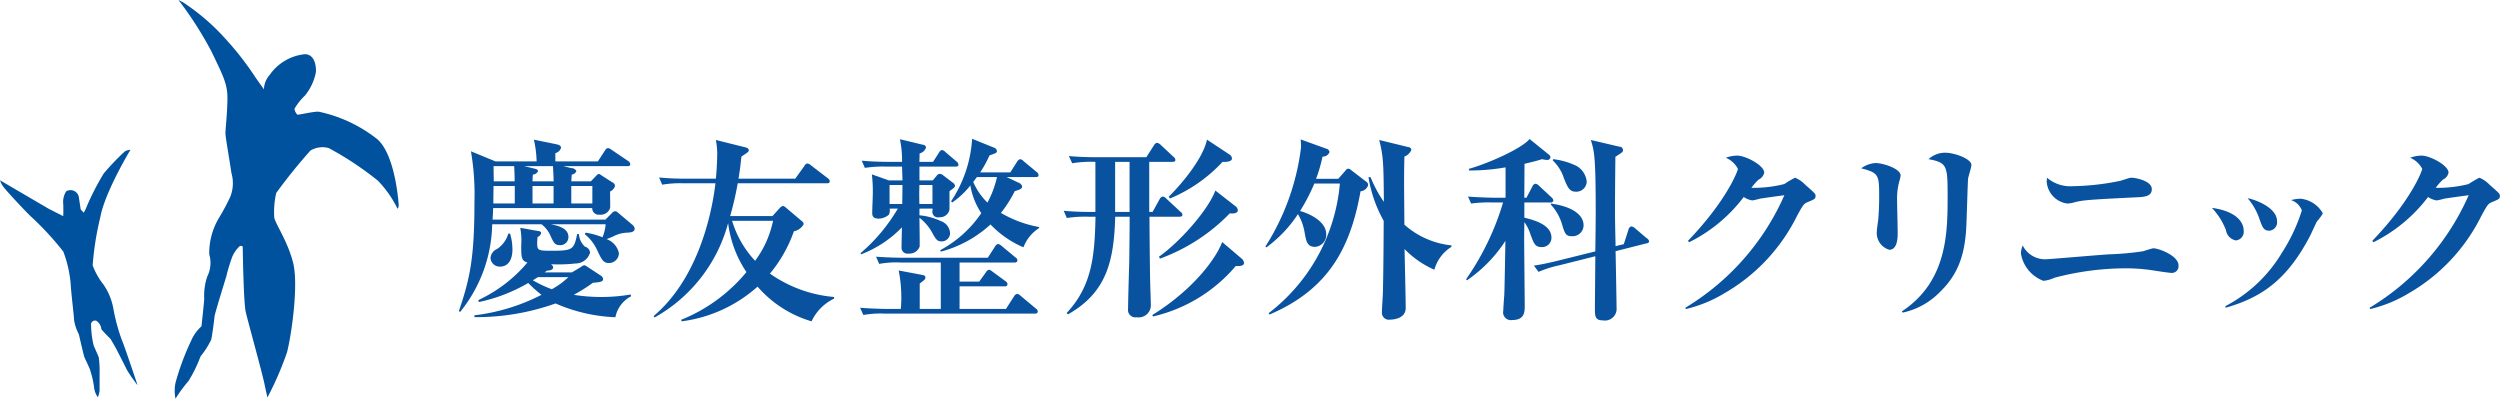
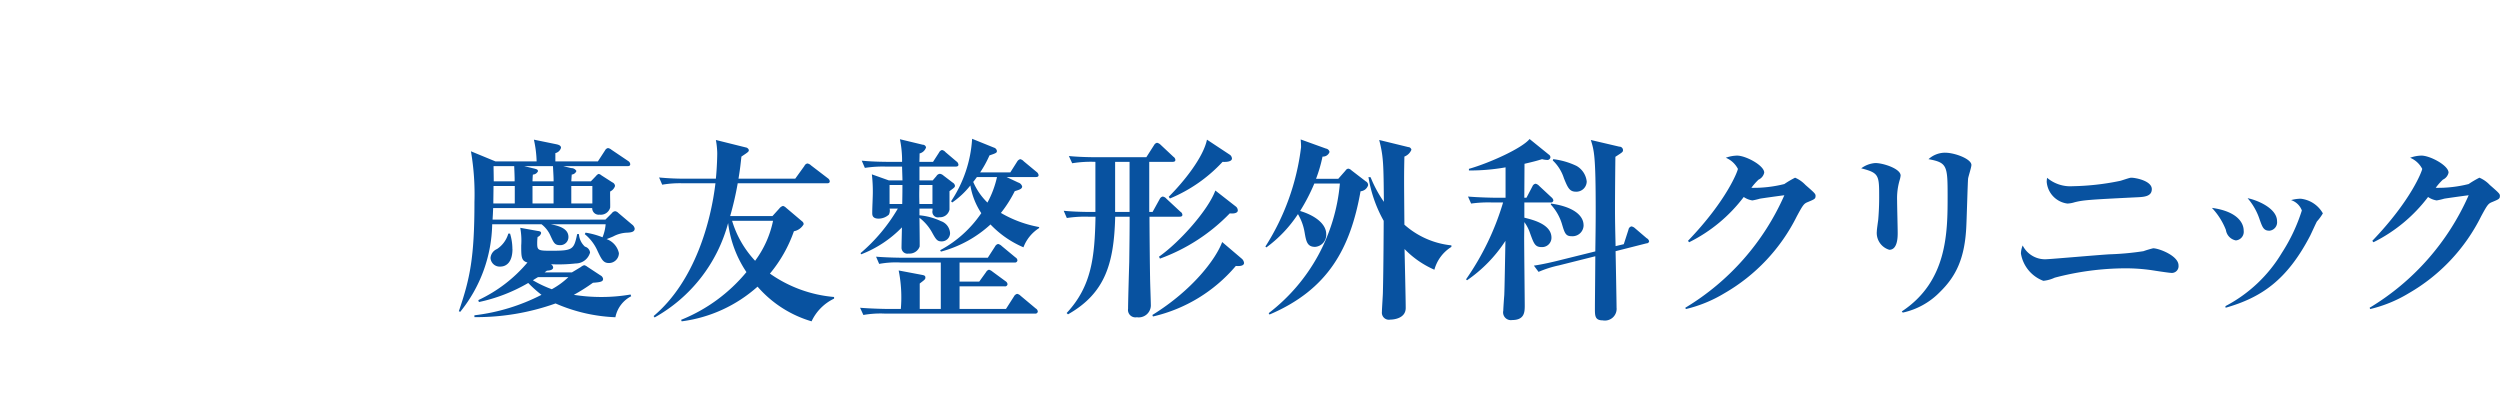
<svg xmlns="http://www.w3.org/2000/svg" id="_ロゴタイプ_" data-name="&lt;ロゴタイプ&gt;" width="232" height="37" viewBox="0 0 232 37">
  <defs>
    <style>
      .cls-1 {
        fill: #00529f;
      }

      .cls-1, .cls-2 {
        fill-rule: evenodd;
      }

      .cls-2 {
        fill: #0852a0;
      }
    </style>
  </defs>
-   <path id="ロゴ" class="cls-1" d="M76.525,2474.91s0.07,5.12.278,6.03,1.508,5.58,1.74,6.69,0.278,1.25.278,1.25a29.521,29.521,0,0,0,1.809-4.17c0.394-1.46,1.09-6.21.58-8.29s-1.763-3.8-1.763-4.29a8.032,8.032,0,0,1,.185-2.22,50.393,50.393,0,0,1,3.178-3.94,2.177,2.177,0,0,1,1.693-.23,29.5,29.5,0,0,1,4.57,3.03,10.225,10.225,0,0,1,1.74,2.44c0.116,0.37.186-.1,0.186-0.17s-0.278-4.61-1.972-6.11a13.126,13.126,0,0,0-5.475-2.57c-0.6,0-1.925.34-1.972,0.27a1.033,1.033,0,0,1-.255-0.53,5.482,5.482,0,0,1,.974-1.23,4.905,4.905,0,0,0,1.021-2.2c0.023-.51-0.093-1.62-1.021-1.64a4.523,4.523,0,0,0-3.271,1.92,2.083,2.083,0,0,0-.534,1.34l-0.742-1.04a27.858,27.858,0,0,0-2.923-3.75,20.121,20.121,0,0,0-3.851-3.29l-0.418-.21a33.3,33.3,0,0,1,3.085,4.82c1.044,2.18,1.461,2.96,1.461,4.26s-0.186,2.9-.186,3.27,0.348,2.29.557,3.71a3.384,3.384,0,0,1-.116,2.22,20.585,20.585,0,0,1-1.044,1.95,6.363,6.363,0,0,0-.9,3.36,2.848,2.848,0,0,1-.186,2.08,5.512,5.512,0,0,0-.278,2.06c-0.023.42-.255,2.55-0.255,2.55a3.814,3.814,0,0,0-.974,1.37,23.815,23.815,0,0,0-1.438,3.87,3.779,3.779,0,0,0,0,1.48,13.12,13.12,0,0,1,1.206-1.64,12.563,12.563,0,0,0,1.114-2.28,8,8,0,0,0,1-1.57c0.116-.58.278-1.85,0.3-2.13s1.09-3.71,1.09-3.71a16.925,16.925,0,0,1,.534-1.78,2.847,2.847,0,0,1,.719-1.05C76.5,2474.77,76.525,2474.91,76.525,2474.91ZM54,2468.73l4.547,2.66,1.322,0.67s0.023-.46,0-1.11a1.835,1.835,0,0,1,.278-1.2,0.789,0.789,0,0,1,1.183.65l0.162,1.04,0.278,0.3a3.918,3.918,0,0,0,.3-0.63,24.573,24.573,0,0,1,1.554-3.01,23.2,23.2,0,0,1,1.949-2.04,1.122,1.122,0,0,1,.533-0.16s-2.389,3.94-2.807,6.3a27.155,27.155,0,0,0-.7,4.43,6.645,6.645,0,0,0,1.021,1.8,5.726,5.726,0,0,1,.9,2.21,17.287,17.287,0,0,0,.858,3.1c0.139,0.28,1.392,4.01,1.392,4.01a13.146,13.146,0,0,1-1-1.44c-0.186-.39-1.021-2.01-1.021-2.01s-0.441-.77-0.487-0.84c0,0-.765-0.76-0.858-0.92a1.027,1.027,0,0,0-.464-0.77,0.373,0.373,0,0,0-.487.44,8.906,8.906,0,0,0,.232,1.83c0.116,0.3.418,0.93,0.487,1.16a9.994,9.994,0,0,1,.07,1.51v1.53a2.2,2.2,0,0,1-.162.62,1.9,1.9,0,0,1-.348-0.9,8.335,8.335,0,0,0-.348-1.55c-0.023-.19-0.51-1.12-0.58-1.35s-0.487-2.04-.487-2.04a4.121,4.121,0,0,1-.441-1.32c-0.023-.53-0.278-2.52-0.325-3.45a11.147,11.147,0,0,0-.673-2.9,27.687,27.687,0,0,0-3.085-3.33c-0.487-.47-2.2-2.3-2.482-2.69A1.926,1.926,0,0,1,54,2468.73Z" transform="translate(-54 -2452)" />
  <path id="慶友整形外科クリニック" class="cls-2" d="M112.9,2473.21a0.612,0.612,0,0,0-.253-0.38l-1.267-1.07a0.508,0.508,0,0,0-.29-0.16,0.423,0.423,0,0,0-.307.18l-0.6.6H99.711c0.018-.29.036-0.6,0.054-1.07h9.193a0.6,0.6,0,0,0,.687.61,0.9,0.9,0,0,0,.978-0.65c0.018-.16-0.019-1.26,0-1.5a0.854,0.854,0,0,0,.452-0.51,0.4,0.4,0,0,0-.253-0.34l-1.013-.65a0.52,0.52,0,0,0-.254-0.13,0.53,0.53,0,0,0-.235.18l-0.489.51h-1.81c0-.14.019-0.38,0.037-0.63a0.518,0.518,0,0,0,.434-0.33,0.541,0.541,0,0,0-.489-0.27l-0.723-.18h5.935c0.127,0,.272-0.02.272-0.18a0.369,0.369,0,0,0-.181-0.29l-1.557-1.05a0.706,0.706,0,0,0-.325-0.16,0.4,0.4,0,0,0-.272.21l-0.669,1.03h-3.945v-0.77a0.724,0.724,0,0,0,.524-0.49c0-.18-0.145-0.27-0.416-0.33l-2.1-.43a10.49,10.49,0,0,1,.253,2.02H99.983l-2.28-.94a23.55,23.55,0,0,1,.326,4.71c0,5.17-.416,7.11-1.448,10.13l0.126,0.06a13.284,13.284,0,0,0,2.968-8.13h4.578a2.734,2.734,0,0,1,.833,1.07c0.308,0.67.4,0.87,0.887,0.87a0.75,0.75,0,0,0,.778-0.76c0-.83-1-1.05-1.647-1.18h5.1a4.076,4.076,0,0,1-.29,1.21,7.09,7.09,0,0,0-1.574-.43l-0.073.14a4.141,4.141,0,0,1,1.194,1.58c0.381,0.8.543,1.1,1.05,1.1a0.925,0.925,0,0,0,.923-0.92,1.782,1.782,0,0,0-1.14-1.3c0.145-.06.525-0.2,0.634-0.26a2.949,2.949,0,0,1,1.3-.34C112.506,2473.57,112.9,2473.55,112.9,2473.21Zm-7.529-4.38h-1.954c0-.09.018-0.54,0.037-0.63a0.538,0.538,0,0,0,.47-0.31c0-.18-0.163-0.2-0.525-0.29l-0.742-.18h2.66C105.357,2468.27,105.375,2468.41,105.375,2468.83Zm0,2.05h-1.954v-1.62h1.954v1.62Zm-3.6,0h-1.99c0-.4.018-1.24,0.018-1.62h1.972v1.62Zm7.2,0h-1.955v-1.62h1.955v1.62Zm-7.221-2.05H99.82c0-.4-0.018-1.16-0.018-1.41h1.918C101.72,2467.58,101.774,2468.54,101.756,2468.83Zm10.822,10.66-0.054-.16a15.945,15.945,0,0,1-2.751.23,16.219,16.219,0,0,1-2.515-.2,17,17,0,0,0,1.773-1.12c0.779-.05.941-0.13,0.941-0.36a0.444,0.444,0,0,0-.253-0.33l-1.231-.81a0.627,0.627,0,0,0-.271-0.13,0.886,0.886,0,0,0-.308.17l-0.832.5h-2.534l0.217-.16c0.254-.02.579-0.06,0.579-0.31a0.379,0.379,0,0,0-.216-0.29,14.425,14.425,0,0,0,2.3-.07,1.392,1.392,0,0,0,1.34-1.01,0.637,0.637,0,0,0-.471-0.55,1.71,1.71,0,0,1-.561-1.17h-0.163c-0.307,1.46-.4,1.55-2.461,1.55-1.158,0-1.249-.05-1.249-0.69a4.229,4.229,0,0,1,.037-0.59,0.51,0.51,0,0,0,.325-0.35c0-.14-0.09-0.18-0.325-0.21l-1.611-.29a6.454,6.454,0,0,1,.091,1.63c0,1.05,0,1.44.579,1.59a13.334,13.334,0,0,1-4.561,3.49l0.054,0.18a15.406,15.406,0,0,0,4.579-1.77,11.7,11.7,0,0,0,1.23,1.1,18.278,18.278,0,0,1-6.225,1.9v0.17a21.883,21.883,0,0,0,7.529-1.27,15.29,15.29,0,0,0,5.555,1.28A2.8,2.8,0,0,1,112.578,2479.49Zm-5.827-1.77a7.223,7.223,0,0,1-1.538,1.12,10.626,10.626,0,0,1-1.755-.83c0.126-.08.2-0.13,0.47-0.29h2.823Zm-5.194-2.61a4.964,4.964,0,0,0-.217-1.43h-0.163a2.552,2.552,0,0,1-1.05,1.43,0.983,0.983,0,0,0-.6.83,0.849,0.849,0,0,0,.9.8C101,2476.74,101.557,2476.32,101.557,2475.11Zm29.852,4.6v-0.15a12.1,12.1,0,0,1-5.954-2.17,12.647,12.647,0,0,0,2.226-3.93,1.308,1.308,0,0,0,.905-0.65,0.334,0.334,0,0,0-.145-0.27l-1.5-1.27a0.642,0.642,0,0,0-.271-0.16,0.66,0.66,0,0,0-.344.24l-0.634.7h-3.926a29.223,29.223,0,0,0,.7-3.04h8.271c0.108,0,.271,0,0.271-0.2a0.4,0.4,0,0,0-.181-0.27l-1.556-1.19a0.622,0.622,0,0,0-.344-0.18,0.391,0.391,0,0,0-.272.23l-0.85,1.18h-5.266c0.163-.98.2-1.43,0.271-2.05,0.615-.41.688-0.45,0.688-0.61a0.349,0.349,0,0,0-.29-0.24l-2.769-.69a7.292,7.292,0,0,1,.127,1.23c0,0.22-.018,1.27-0.127,2.36h-2.7a24.338,24.338,0,0,1-2.57-.11l0.29,0.67a9.567,9.567,0,0,1,1.954-.13h2.986c-0.416,3.51-1.882,9.07-5.737,12.32l0.091,0.13a14.261,14.261,0,0,0,6.823-8.76,10.433,10.433,0,0,0,1.7,4.55,15.232,15.232,0,0,1-6.063,4.43l0.054,0.14a13.091,13.091,0,0,0,7.04-3.22,10.593,10.593,0,0,0,5.013,3.22A4.388,4.388,0,0,1,131.409,2479.71Zm-5.664-7.22a9.389,9.389,0,0,1-1.665,3.71,9.341,9.341,0,0,1-2.136-3.71h3.8Zm17.2-5.22a0.4,0.4,0,0,0-.181-0.29l-1.014-.86a0.578,0.578,0,0,0-.326-0.2,0.423,0.423,0,0,0-.271.23l-0.561.87h-1.267c0.018-.52.018-0.6,0.018-0.78a0.841,0.841,0,0,0,.6-0.56,0.31,0.31,0,0,0-.307-0.25l-2.117-.51a9.84,9.84,0,0,1,.2,2.1H136.54c-0.2,0-1.485,0-2.57-.11l0.289,0.67a10.949,10.949,0,0,1,1.954-.12h1.5c0,0.18.036,1.08,0.036,1.28h-1.267l-1.574-.56a13.365,13.365,0,0,1,.09,1.63c0,0.54-.054,1.41-0.054,1.95,0,0.18,0,.53.6,0.53a1.441,1.441,0,0,0,.941-0.37,0.844,0.844,0,0,0,.073-0.56h0.759a16.068,16.068,0,0,1-3.456,4.13l0.054,0.11a10.532,10.532,0,0,0,3.783-2.5c0,0.27-.037,1.59-0.037,1.88a0.552,0.552,0,0,0,.67.55,0.993,0.993,0,0,0,1.013-.65c0.018-.11-0.018-2.38-0.018-2.67a4.4,4.4,0,0,1,1.158,1.34c0.362,0.66.489,0.85,0.869,0.85a0.774,0.774,0,0,0,.814-0.76,1.25,1.25,0,0,0-.85-1.12,5.933,5.933,0,0,0-1.991-.54v-0.62h1.213v0.17a0.519,0.519,0,0,0,.633.63,0.9,0.9,0,0,0,.941-0.71v-1.71c0.452-.33.507-0.37,0.507-0.51a0.415,0.415,0,0,0-.217-0.29l-0.851-.65a0.623,0.623,0,0,0-.325-0.16,0.41,0.41,0,0,0-.326.21l-0.344.4h-1.231v-1.28h3.348C142.8,2467.46,142.946,2467.44,142.946,2467.27Zm-2.407,3.66h-1.213c-0.018-.8-0.018-0.89,0-1.76h1.213v1.76Zm-2.787-1.76c0,0.53,0,.8-0.018,1.76h-1.176v-1.76h1.194Zm12.686,3.99v-0.09a10.866,10.866,0,0,1-3.547-1.31,11.435,11.435,0,0,0,1.285-2.02c0.416-.13.687-0.2,0.687-0.44a0.532,0.532,0,0,0-.362-0.36l-1.085-.51h2.7c0.127,0,.271-0.02.271-0.18a0.437,0.437,0,0,0-.18-0.29l-1.195-.99a0.646,0.646,0,0,0-.326-0.2,0.48,0.48,0,0,0-.289.23l-0.634,1h-2.8a10.017,10.017,0,0,0,.868-1.58c0.634-.21.688-0.25,0.688-0.41a0.376,0.376,0,0,0-.272-0.31l-2.027-.82a11.689,11.689,0,0,1-1.954,5.8l0.109,0.11a7.82,7.82,0,0,0,1.682-1.58,6.622,6.622,0,0,0,1.014,2.57,10.72,10.72,0,0,1-3.818,3.44l0.072,0.13a10.957,10.957,0,0,0,4.6-2.52,9.214,9.214,0,0,0,3.058,2.12A3.625,3.625,0,0,1,150.438,2473.16Zm-3.909-4.73a9.063,9.063,0,0,1-.887,2.37,5.938,5.938,0,0,1-1.321-1.92c0.109-.12.163-0.21,0.344-0.45h1.864Zm3.782,12.47a0.344,0.344,0,0,0-.181-0.27l-1.411-1.18a0.6,0.6,0,0,0-.326-0.18,0.479,0.479,0,0,0-.29.24l-0.742,1.16h-4.307v-2.1h4.162a0.229,0.229,0,0,0,.29-0.2,0.378,0.378,0,0,0-.181-0.27l-1.212-.89a0.866,0.866,0,0,0-.326-0.18,0.442,0.442,0,0,0-.272.22l-0.633.88h-1.828v-1.77h5.1a0.224,0.224,0,0,0,.271-0.2,0.346,0.346,0,0,0-.181-0.27l-1.267-1.05a0.762,0.762,0,0,0-.344-0.2,0.442,0.442,0,0,0-.289.24l-0.67,1.04h-7.8c-0.2,0-1.465-.01-2.569-0.1l0.289,0.67a8.438,8.438,0,0,1,1.955-.13h3.764v4.31h-1.955v-2.36c0.471-.36.525-0.39,0.525-0.56,0-.2-0.181-0.21-0.362-0.25l-2.117-.4a12.692,12.692,0,0,1,.2,3.57h-1.194c-0.2,0-1.484-.02-2.588-0.11l0.307,0.67a9.066,9.066,0,0,1,1.955-.13H150.04A0.223,0.223,0,0,0,150.311,2480.9Zm13.419-8.98a0.348,0.348,0,0,0-.18-0.27l-1.3-1.21a0.563,0.563,0,0,0-.344-0.2,0.412,0.412,0,0,0-.272.22l-0.669,1.21h-0.308v-4.65h2.154c0.127,0,.271-0.02.271-0.18a0.375,0.375,0,0,0-.181-0.29l-1.194-1.12a0.664,0.664,0,0,0-.326-0.18,0.414,0.414,0,0,0-.272.21l-0.723,1.13h-4.6c-0.2,0-1.484,0-2.588-.11l0.308,0.67a10.755,10.755,0,0,1,2.154-.13v4.65H155.3c-0.2,0-1.484,0-2.588-.11l0.29,0.67a11.214,11.214,0,0,1,1.973-.12h0.688c-0.073,3.71-.345,6.44-2.679,8.94l0.127,0.12c3.475-1.97,4.27-4.76,4.379-9.06h1.34v0.09c0,1.28-.019,2.75-0.037,4.12-0.018.62-.108,3.64-0.108,4.33a0.69,0.69,0,0,0,.814.79,1.127,1.127,0,0,0,1.3-1.06c0-.37-0.072-2.23-0.072-2.65-0.019-.79-0.055-4.72-0.055-5.62h2.787C163.586,2472.11,163.73,2472.09,163.73,2471.92Zm-4.9-.25h-1.34v-4.65h1.34v4.65Zm9.5-4.97a0.456,0.456,0,0,0-.181-0.33l-2.135-1.41c-0.344,1.66-2.154,3.91-3.547,5.3l0.108,0.16a13.909,13.909,0,0,0,4.886-3.4C167.766,2467.04,168.327,2467.02,168.327,2466.7Zm0.543,4.83a0.463,0.463,0,0,0-.2-0.38l-1.882-1.47c-0.651,1.79-3.275,4.76-5.23,6.14l0.09,0.18a17.153,17.153,0,0,0,6.479-4.2C168.816,2471.87,168.87,2471.6,168.87,2471.53Zm0.579,4.86a0.6,0.6,0,0,0-.217-0.39l-1.81-1.54c-0.579,1.57-2.732,4.45-6.478,6.77l0.054,0.14a14.287,14.287,0,0,0,7.691-4.69C168.924,2476.7,169.449,2476.72,169.449,2476.39Zm19.244-1.48v-0.14a7.739,7.739,0,0,1-4.361-1.92c-0.037-4.47-.037-4.58,0-6.32a1.144,1.144,0,0,0,.651-0.63,0.3,0.3,0,0,0-.289-0.25l-2.7-.66c0.4,1.56.4,2.25,0.435,5.74a11.279,11.279,0,0,1-1.231-2.28l-0.2-.02a12.169,12.169,0,0,0,1.412,4.06c0,0.52-.018,4.54-0.073,6.64,0,0.25-.091,1.52-0.091,1.81a0.653,0.653,0,0,0,.779.72c0.271,0,1.429-.09,1.429-1.08,0-.78-0.09-4.6-0.108-5.47a8.641,8.641,0,0,0,2.769,1.92A3.6,3.6,0,0,1,188.693,2474.91Zm-7.727-5.74a0.39,0.39,0,0,0-.217-0.34l-1.339-1.03a0.5,0.5,0,0,0-.29-0.15,0.368,0.368,0,0,0-.253.18l-0.67.76h-2.063a13.326,13.326,0,0,0,.6-2.06,0.639,0.639,0,0,0,.651-0.43,0.394,0.394,0,0,0-.325-0.31l-2.353-.85c0.018,0.2.036,0.42,0.036,0.72a22.108,22.108,0,0,1-3.311,9.22l0.09,0.08a11.916,11.916,0,0,0,2.932-3.09,4.872,4.872,0,0,1,.615,1.68c0.145,0.84.235,1.36,0.977,1.36a1.122,1.122,0,0,0,1.032-1.18c0-1.03-1.195-1.79-2.425-2.15a17.613,17.613,0,0,0,1.321-2.55h2.371a17.017,17.017,0,0,1-6.606,12.03l0.073,0.13c5.447-2.32,7.51-6.15,8.451-11.44A0.8,0.8,0,0,0,180.966,2469.17Zm19.992,3.73c0-.94-1.013-1.73-3.021-2.01l-0.019.09a4.613,4.613,0,0,1,1.032,1.8c0.253,0.85.343,1.14,0.9,1.14A1.028,1.028,0,0,0,200.958,2472.9Zm-2.8-2.31a0.5,0.5,0,0,0-.181-0.28l-1.14-1.06a0.649,0.649,0,0,0-.326-0.2,0.372,0.372,0,0,0-.29.23l-0.561,1.07h-0.2l0.018-3.15c0.942-.22,1.249-0.31,1.629-0.43a1.816,1.816,0,0,0,.434.07,0.287,0.287,0,0,0,.344-0.25,0.312,0.312,0,0,0-.145-0.24l-1.791-1.45c-0.688.85-3.674,2.21-5.629,2.77v0.15a18.757,18.757,0,0,0,3.4-.29v2.82H192.8c-0.2,0-1.484-.02-2.57-0.11l0.29,0.65a11.621,11.621,0,0,1,1.954-.1h1.013a24.744,24.744,0,0,1-3.438,7.13l0.091,0.09a13.051,13.051,0,0,0,3.565-3.66c-0.018.72-.073,4.25-0.109,5.05-0.018.2-.091,1.21-0.091,1.43a0.719,0.719,0,0,0,.815.87c1.176,0,1.176-.76,1.176-1.38,0-.36-0.054-5.32-0.054-6.24,0-.22.018-1.23,0.018-1.47a3.868,3.868,0,0,1,.543,1.07c0.344,0.94.453,1.25,1.068,1.25a0.87,0.87,0,0,0,.905-0.87c0-1.25-1.72-1.66-2.516-1.86v-1.41h2.425A0.224,0.224,0,0,0,198.154,2470.59Zm3.094-1.74a1.891,1.891,0,0,0-.941-1.45,6.854,6.854,0,0,0-2.172-.63l-0.036.12a3.9,3.9,0,0,1,1.032,1.65c0.362,0.89.525,1.25,1.122,1.25A0.964,0.964,0,0,0,201.248,2468.85Zm5.791,5.54a0.441,0.441,0,0,0-.235-0.29l-1.122-.96a0.623,0.623,0,0,0-.29-0.13,0.369,0.369,0,0,0-.271.31l-0.434,1.34-0.761.18c-0.036-1.58-.054-2.34-0.054-3.4,0-.17,0-1.94.036-4.89,0.67-.43.706-0.45,0.706-0.63a0.328,0.328,0,0,0-.343-0.31l-2.643-.62c0.308,1,.453,1.43.453,6.55,0,1.27-.018,2.52-0.037,3.79l-3.185.79c-0.778.2-1.755,0.42-2.515,0.53l0.434,0.58a9.961,9.961,0,0,1,1.882-.6l3.384-.85c0,1-.036,4.16-0.036,4.85,0,0.67,0,1.1.724,1.1a1.09,1.09,0,0,0,1.285-1.19c0-.47-0.072-4.36-0.091-5.23l2.878-.73A0.225,0.225,0,0,0,207.039,2474.39Zm15.445-4.22c0-.18-0.09-0.27-0.941-1.01a2.858,2.858,0,0,0-.959-0.67,8.921,8.921,0,0,0-1,.59,11.648,11.648,0,0,1-3.059.35,5.817,5.817,0,0,1,.67-0.76,0.921,0.921,0,0,0,.525-0.65c0-.67-1.719-1.58-2.516-1.58a3.24,3.24,0,0,0-1.049.2,2.228,2.228,0,0,1,1.122,1.03c0,0.16-1,2.9-4.633,6.68l0.108,0.13a14.349,14.349,0,0,0,5.068-4.2,1.915,1.915,0,0,0,.8.32,6.067,6.067,0,0,0,.688-0.16c0.072-.02,1.845-0.27,2.28-0.32a23,23,0,0,1-9.193,10.44l0.054,0.12a12.456,12.456,0,0,0,3.565-1.46,16.943,16.943,0,0,0,6.732-7.15c0.615-1.14.67-1.18,1.068-1.34C222.412,2470.48,222.484,2470.44,222.484,2470.17Zm14.463-2.86c0-.56-1.538-1.14-2.443-1.14a2.3,2.3,0,0,0-1.538.6c1.719,0.32,1.773.59,1.773,3.38,0,3.39,0,7.95-4.253,10.75l0.091,0.11a6.834,6.834,0,0,0,3.456-1.92c1.484-1.45,2.317-3.13,2.444-6.15,0.036-.69.126-4.02,0.162-4.36C236.657,2468.4,236.947,2467.53,236.947,2467.31Zm-6.569.98c0-.64-1.629-1.16-2.335-1.16a2.479,2.479,0,0,0-1.321.49c1.665,0.43,1.665.63,1.665,2.73,0,0.89-.054,1.67-0.09,2.06-0.018.15-.127,0.87-0.127,1.05a1.627,1.627,0,0,0,1.158,1.72c0.778,0,.778-1.21.778-1.57,0-.44-0.054-2.5-0.054-2.97a5.975,5.975,0,0,1,.235-1.92A2.266,2.266,0,0,0,230.378,2468.29Zm23.31,1.26c0-.77-1.5-1.06-1.918-1.06-0.163,0-.887.27-1.05,0.3a23.468,23.468,0,0,1-4.379.49,3.331,3.331,0,0,1-2.371-.78,2.88,2.88,0,0,0-.036.37,2.209,2.209,0,0,0,1.919,2.02,2.514,2.514,0,0,0,.669-0.12c0.8-.2,1.285-0.24,5.737-0.46C252.964,2470.28,253.688,2470.24,253.688,2469.55Zm2.479,7.08c0-.9-1.827-1.59-2.352-1.59a8.961,8.961,0,0,0-.905.27,25.892,25.892,0,0,1-3.149.29c-0.905.05-5.5,0.45-5.755,0.45a2.321,2.321,0,0,1-2.3-1.27,2,2,0,0,0-.163.75,3.271,3.271,0,0,0,2.081,2.53,3.207,3.207,0,0,0,1.05-.29,26.016,26.016,0,0,1,6.569-.87,17.057,17.057,0,0,1,2.48.18c0.235,0.04,1.556.24,1.719,0.24A0.626,0.626,0,0,0,256.167,2476.63Zm9.142-4.11c0-1.19-1.828-1.95-2.733-2.13a5.786,5.786,0,0,1,1.122,1.99c0.253,0.7.362,1.03,0.905,1.03A0.787,0.787,0,0,0,265.309,2472.52Zm4.253-.72a2.7,2.7,0,0,0-2.063-1.36,3.553,3.553,0,0,0-.887.13,1.6,1.6,0,0,1,1,.96,16.141,16.141,0,0,1-1.846,3.92,13.26,13.26,0,0,1-5.248,4.96l0.018,0.15c3.276-.94,5.682-2.52,7.854-6.7,0.091-.18.507-1.1,0.615-1.3A4.616,4.616,0,0,0,269.562,2471.8Zm-7.348,1.61c0-.8-0.688-1.81-2.95-2.12a6.346,6.346,0,0,1,1.3,2.05,1.147,1.147,0,0,0,.923.97A0.8,0.8,0,0,0,262.214,2473.41Zm23.776-3.24c0-.18-0.091-0.27-0.941-1.01a2.861,2.861,0,0,0-.96-0.67,9.013,9.013,0,0,0-1,.59,11.641,11.641,0,0,1-3.058.35,5.667,5.667,0,0,1,.67-0.76,0.918,0.918,0,0,0,.524-0.65c0-.67-1.719-1.58-2.515-1.58a3.244,3.244,0,0,0-1.05.2,2.228,2.228,0,0,1,1.122,1.03c0,0.16-1,2.9-4.633,6.68l0.109,0.13a14.335,14.335,0,0,0,5.067-4.2,1.915,1.915,0,0,0,.8.32,5.968,5.968,0,0,0,.688-0.16c0.072-.02,1.846-0.27,2.28-0.32a22.991,22.991,0,0,1-9.193,10.44l0.054,0.12a12.464,12.464,0,0,0,3.566-1.46,16.947,16.947,0,0,0,6.731-7.15c0.616-1.14.67-1.18,1.068-1.34C285.917,2470.48,285.99,2470.44,285.99,2470.17Z" transform="translate(-54 -2452)" />
</svg>